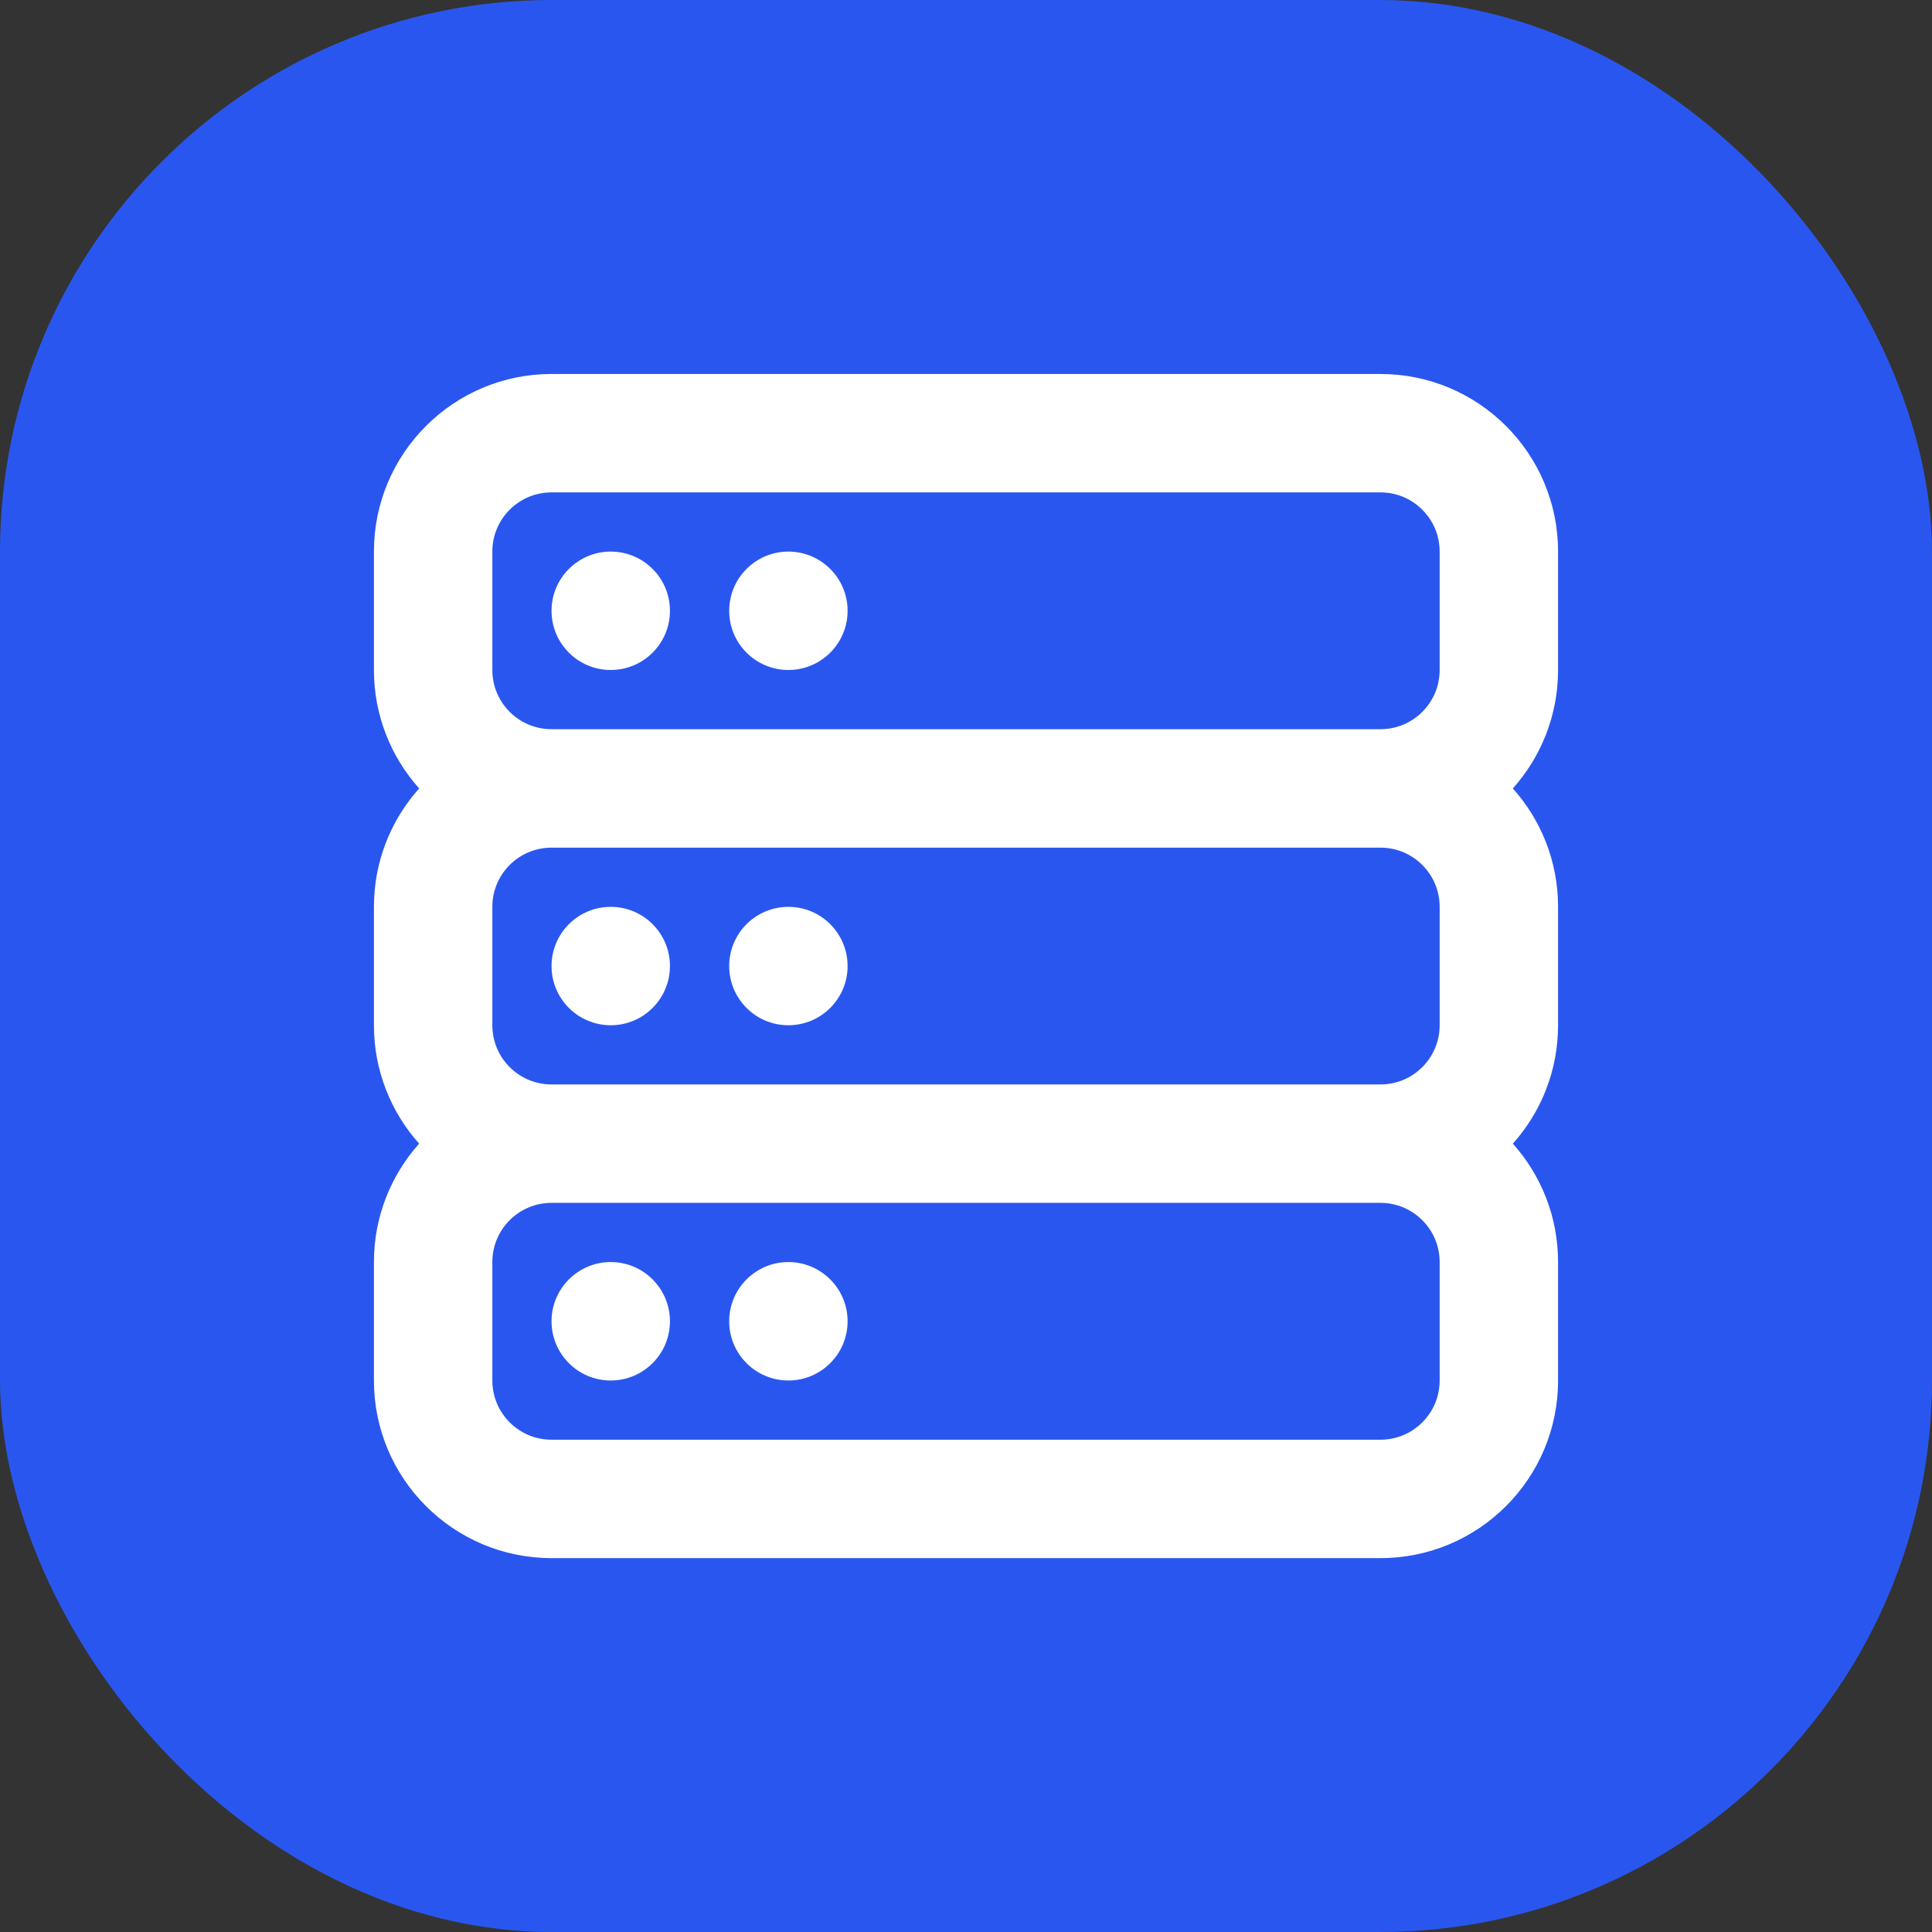
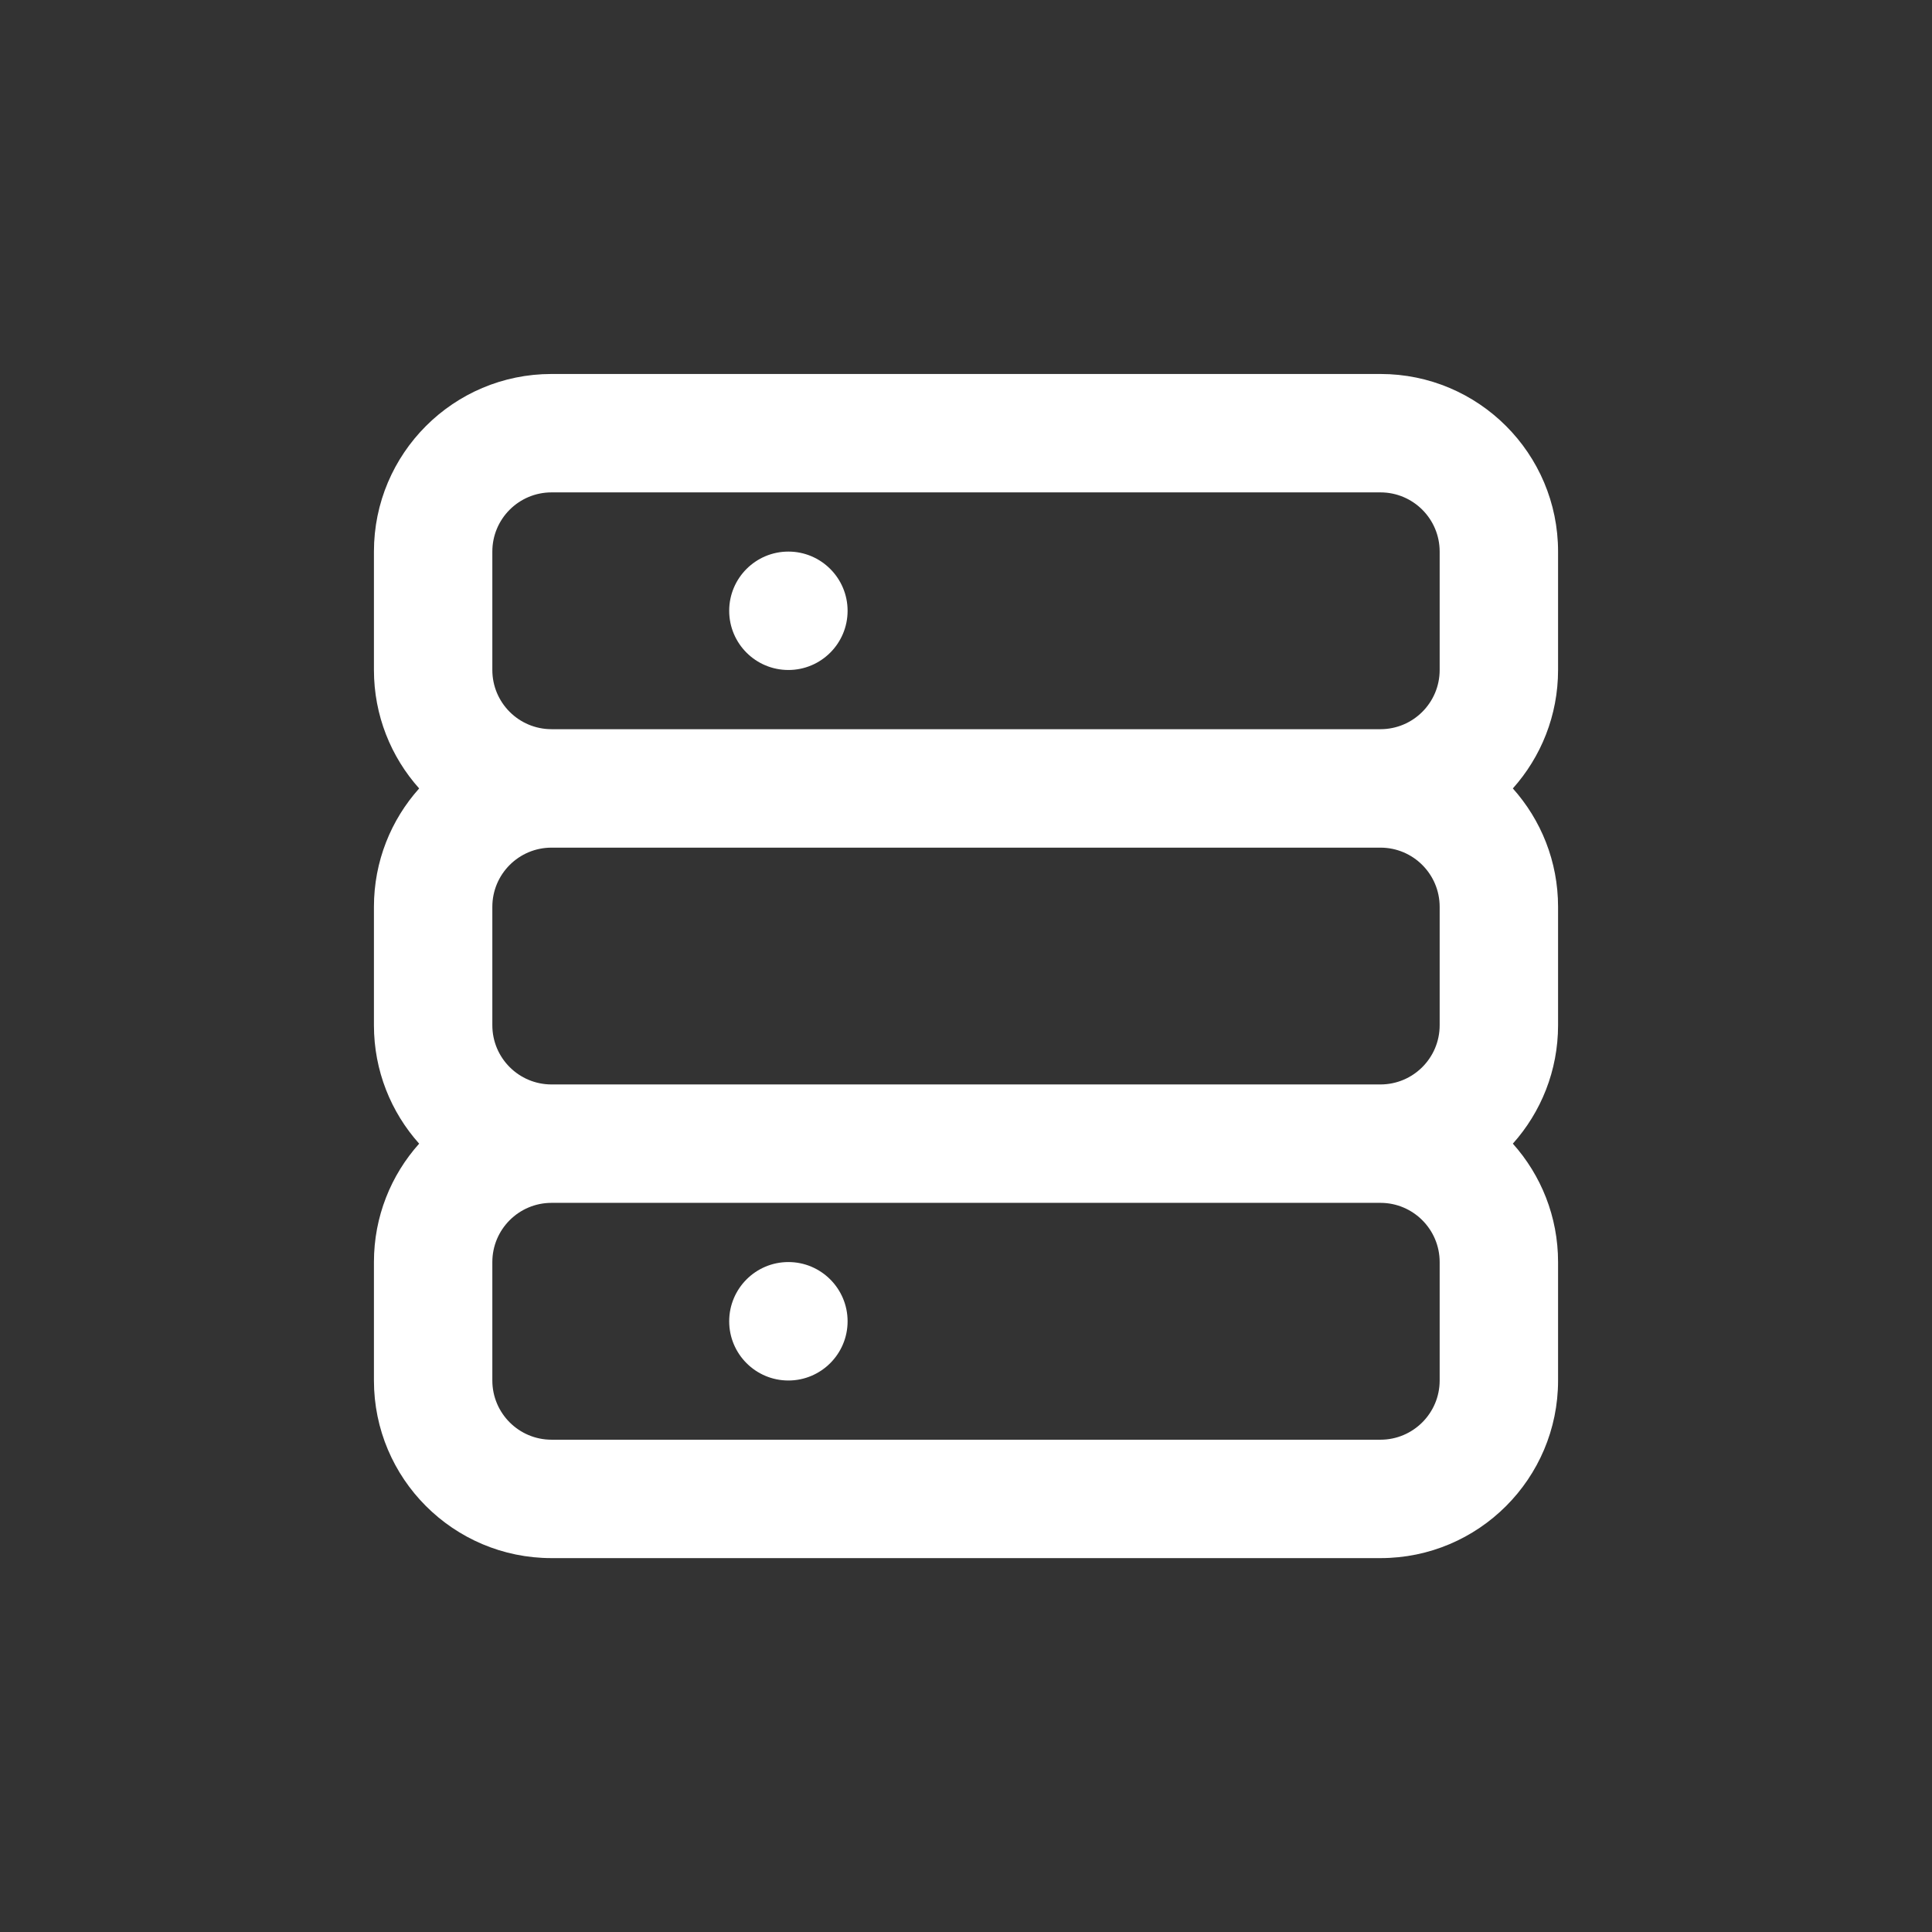
<svg xmlns="http://www.w3.org/2000/svg" width="42" height="42" viewBox="0 0 42 42" fill="none">
  <rect x="0" y="0" width="42" height="42" fill="#333333" stroke="none" />
-   <rect width="42" height="42" rx="12" fill="#2A56F0" />
-   <path d="M14.564 21.001C14.564 21.712 13.988 22.288 13.277 22.288C12.566 22.288 11.99 21.712 11.99 21.001C11.99 20.29 12.566 19.714 13.277 19.714C13.988 19.714 14.564 20.29 14.564 21.001Z" fill="white" />
-   <path d="M17.139 22.288C17.849 22.288 18.426 21.712 18.426 21.001C18.426 20.29 17.849 19.714 17.139 19.714C16.428 19.714 15.852 20.29 15.852 21.001C15.852 21.712 16.428 22.288 17.139 22.288Z" fill="white" />
-   <path d="M13.277 30.011C13.988 30.011 14.564 29.434 14.564 28.724C14.564 28.013 13.988 27.436 13.277 27.436C12.566 27.436 11.99 28.013 11.99 28.724C11.99 29.434 12.566 30.011 13.277 30.011Z" fill="white" />
  <path d="M18.426 28.724C18.426 29.434 17.849 30.011 17.139 30.011C16.428 30.011 15.852 29.434 15.852 28.724C15.852 28.013 16.428 27.436 17.139 27.436C17.849 27.436 18.426 28.013 18.426 28.724Z" fill="white" />
-   <path d="M13.277 14.565C13.988 14.565 14.564 13.989 14.564 13.278C14.564 12.568 13.988 11.991 13.277 11.991C12.566 11.991 11.99 12.568 11.99 13.278C11.99 13.989 12.566 14.565 13.277 14.565Z" fill="white" />
  <path d="M18.426 13.278C18.426 13.989 17.849 14.565 17.139 14.565C16.428 14.565 15.852 13.989 15.852 13.278C15.852 12.568 16.428 11.991 17.139 11.991C17.849 11.991 18.426 12.568 18.426 13.278Z" fill="white" />
  <path fill-rule="evenodd" clip-rule="evenodd" d="M11.99 8.13C9.858 8.13 8.129 9.859 8.129 11.991V14.565C8.129 15.554 8.501 16.456 9.112 17.14C8.501 17.823 8.129 18.725 8.129 19.714V22.288C8.129 23.277 8.501 24.179 9.112 24.862C8.501 25.545 8.129 26.447 8.129 27.436V30.011C8.129 32.143 9.858 33.872 11.99 33.872H30.01C32.142 33.872 33.871 32.143 33.871 30.011V27.436C33.871 26.447 33.499 25.545 32.888 24.862C33.499 24.179 33.871 23.277 33.871 22.288V19.714C33.871 18.725 33.499 17.823 32.888 17.14C33.499 16.456 33.871 15.554 33.871 14.565V11.991C33.871 9.859 32.142 8.13 30.01 8.13H11.99ZM31.297 22.288C31.297 22.999 30.72 23.575 30.01 23.575H11.99C11.279 23.575 10.703 22.999 10.703 22.288V19.714C10.703 19.003 11.279 18.427 11.99 18.427H30.01C30.72 18.427 31.297 19.003 31.297 19.714V22.288ZM10.703 27.436C10.703 26.726 11.279 26.149 11.99 26.149H30.01C30.72 26.149 31.297 26.726 31.297 27.436V30.011C31.297 30.721 30.72 31.298 30.01 31.298H11.99C11.279 31.298 10.703 30.721 10.703 30.011V27.436ZM11.99 15.852H30.01C30.72 15.852 31.297 15.276 31.297 14.565V11.991C31.297 11.28 30.72 10.704 30.01 10.704H11.99C11.279 10.704 10.703 11.28 10.703 11.991V14.565C10.703 15.276 11.279 15.852 11.99 15.852Z" fill="white" />
</svg>